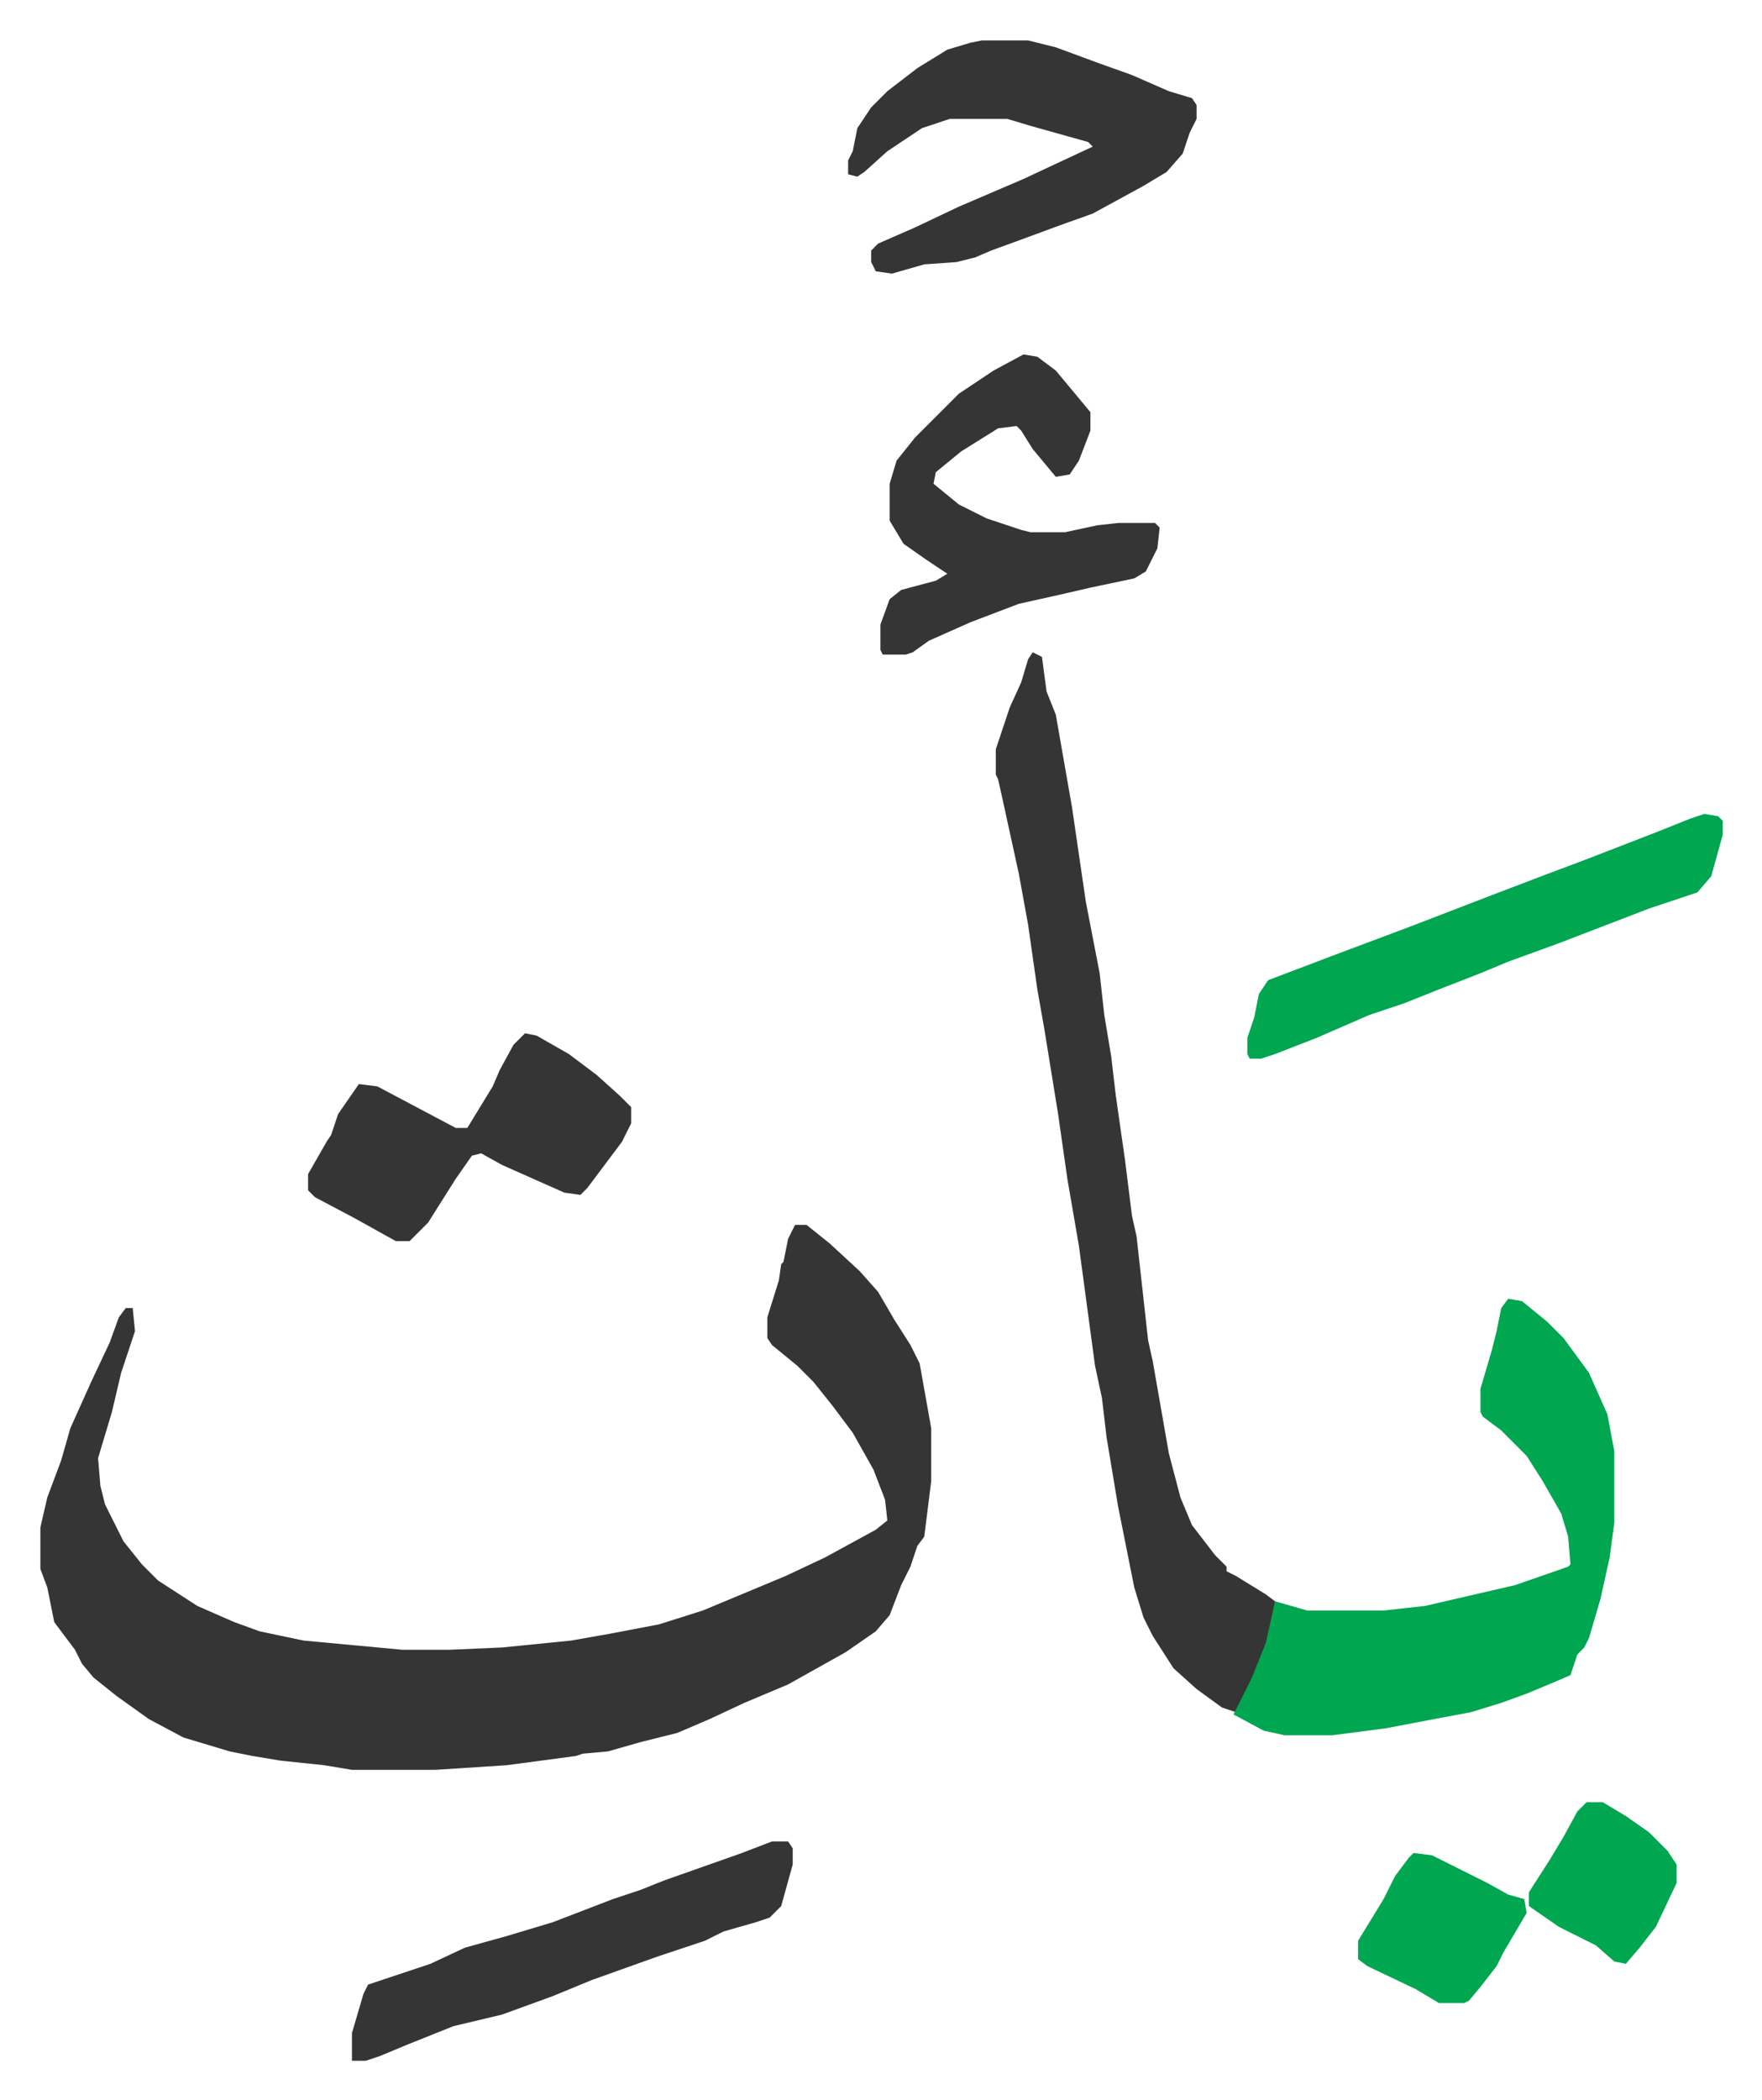
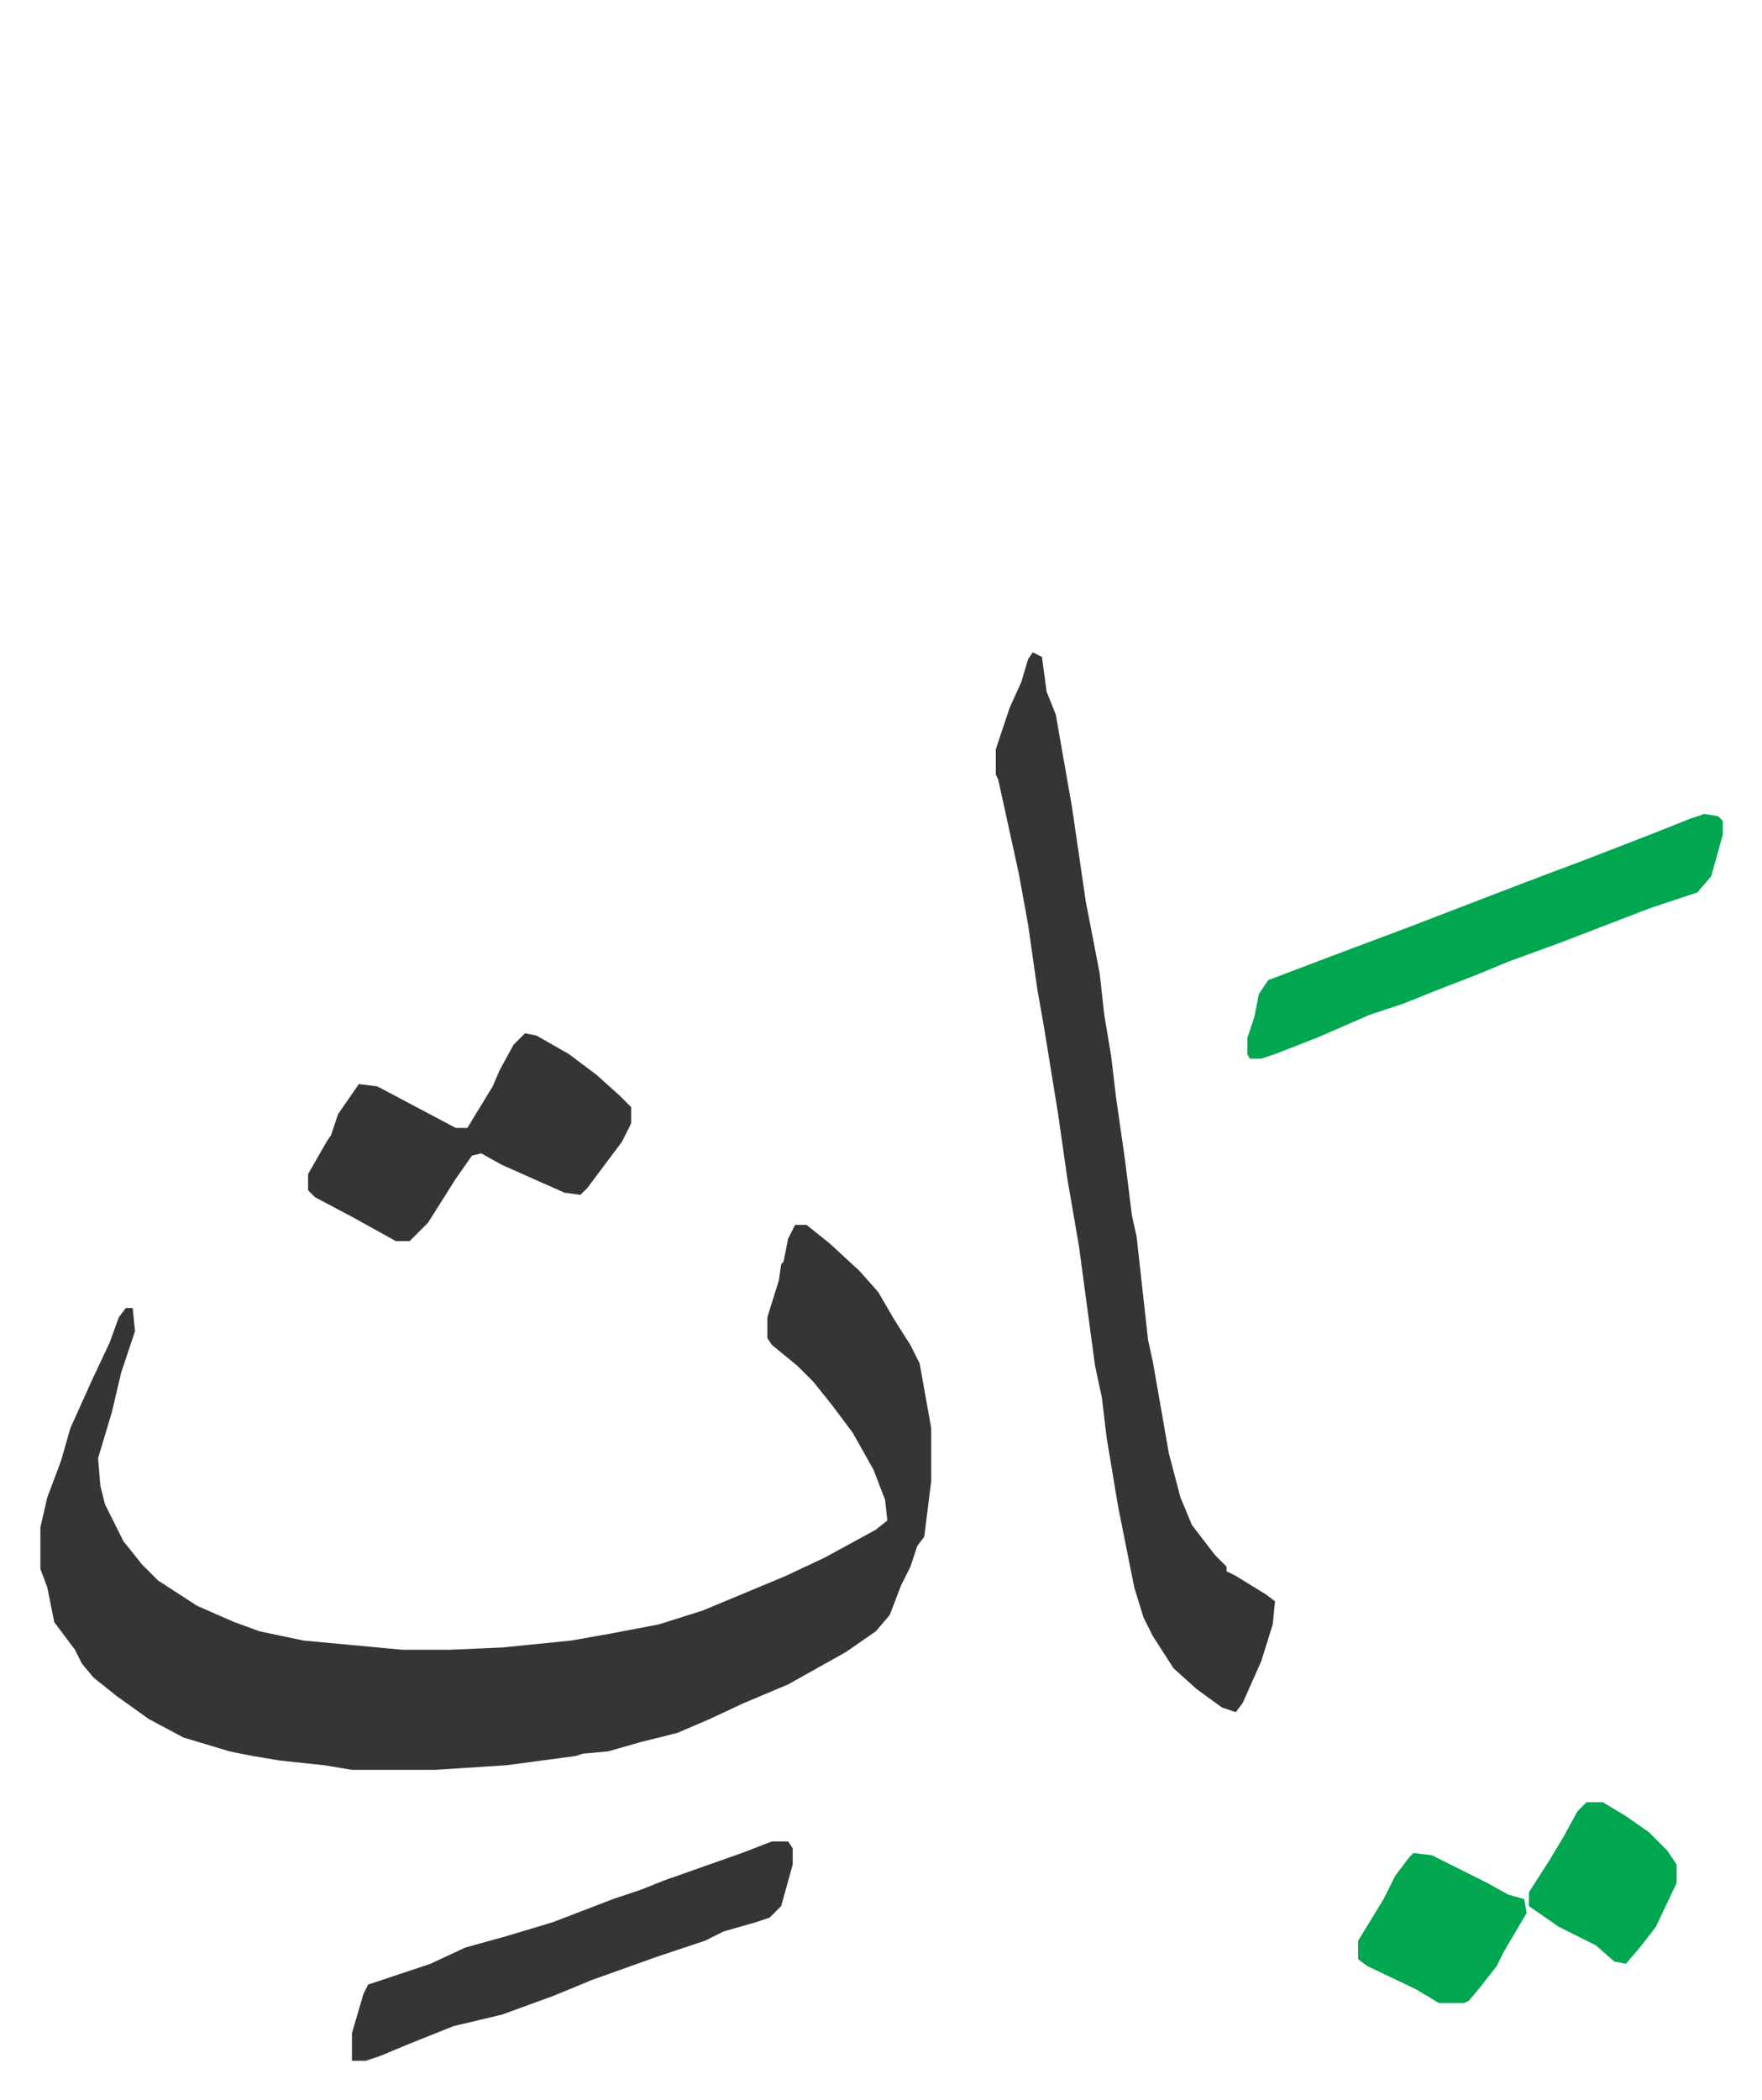
<svg xmlns="http://www.w3.org/2000/svg" viewBox="-17.5 214.5 763.5 909.5">
  <path fill="#353535" id="rule_normal" d="M327 745h5l10 8 13 12 8 9 7 12 7 11 4 8 5 28v23l-3 24-3 4-3 9-4 8-5 13-6 7-13 9-25 14-19 8-15 7-14 6-16 4-14 4-11 1-3 1-15 2-15 2-31 2h-36l-12-2-19-2-12-2-10-2-20-6-15-8-14-10-10-8-5-6-3-6-9-12-3-15-3-8v-18l3-13 6-16 4-14 9-20 8-17 4-11 3-4h3l1 10-6 18-4 17-6 20 1 12 2 8 8 16 8 10 7 7 17 11 16 7 11 4 19 4 43 4h20l23-1 30-3 17-3 21-4 19-6 36-15 17-8 22-12 5-4-1-9-5-13-9-16-9-12-8-10-7-7-11-9-2-3v-9l5-16 1-7 1-1 2-10zm103-248 4 2 2 15 4 10 7 40 6 41 6 31 2 18 3 18 2 17 4 28 3 24 2 9 5 45 2 9 7 40 5 19 5 12 10 13 5 5v2l4 2 13 8 4 3-1 10-5 16-8 18-3 4-6-2-11-8-10-9-9-14-4-8-4-13-7-35-5-30-2-17-3-14-7-52-5-29-4-28-6-37-3-17-4-28-4-22-7-32-2-9-1-2v-11l6-18 5-11 3-10z" />
-   <path fill="#00a650" id="rule_idgham_with_ghunnah" d="m636 777 6 1 11 9 7 7 11 15 8 18 3 16v31l-2 15-4 18-5 17-2 4-3 3-3 9-7 3-12 5-11 4-13 4-16 3-21 4-23 3h-21l-9-2-13-7 8-16 6-15 4-18 14 4h33l18-2 39-9 23-8 1-1-1-12-3-10-8-14-7-11-11-11-8-6-1-2v-10l5-17 2-8 2-10z" />
-   <path fill="#353535" id="rule_normal" d="M408 232h20l12 3 19 7 14 5 16 7 10 3 2 3v6l-3 6-3 9-7 8-10 6-22 12-14 5-19 7-11 4-7 3-8 2-14 1-14 4-7-1-2-4v-5l3-3 16-7 19-9 28-12 30-14-2-2-25-7-10-3h-25l-12 4-15 10-10 9-3 2-4-1v-6l2-4 2-10 6-9 7-7 13-10 13-8 10-3zm18 136 6 1 8 6 10 12 5 6v8l-5 13-4 6-6 1-10-12-5-8-2-2-8 1-16 10-11 9-1 5 11 9 12 6 15 5 4 1h15l14-3 9-1h16l2 2-1 9-5 10-5 3-19 4-13 3-18 4-21 8-18 8-7 5-3 1h-10l-1-2v-11l4-11 5-4 15-4 5-3-9-6-10-7-6-10v-16l3-10 8-10 19-19 15-10z" />
  <path fill="#00a650" id="rule_idgham_with_ghunnah" d="m721 567 6 1 2 2v6l-5 18-6 7-21 7-39 15-22 8-12 5-18 7-15 6-15 5-23 10-18 7-6 2h-5l-1-2v-7l3-9 2-10 4-6 29-11 32-12 39-15 21-8 16-6 31-12 15-6z" />
  <path fill="#353535" id="rule_normal" d="m210 662 5 1 14 8 12 9 10 9 5 5v7l-4 8-9 12-6 8-3 3-7-1-27-12-9-5-4 1-7 10-12 19-8 8h-6l-18-10-17-9-3-3v-7l8-14 2-3 3-9 9-13 8 1 17 9 17 9h5l11-18 3-7 6-11zm107 350h7l2 3v7l-5 18-5 5-6 2-14 4-8 4-21 7-28 10-17 7-22 8-21 5-20 8-12 5-6 2h-6v-12l5-17 2-4 27-9 15-7 18-5 20-6 13-5 13-5 12-4 10-4 34-12z" />
  <path fill="#00a650" id="rule_idgham_with_ghunnah" d="m595 1017 8 1 24 12 9 5 7 2 1 6-10 17-3 6-7 9-5 6-2 1h-11l-10-6-21-10-4-3v-8l11-18 5-10 6-8zm75-22h7l10 6 10 7 8 8 4 6v8l-9 19-7 9-6 7-5-1-8-7-16-8-13-9v-6l9-14 6-10 6-11z" />
</svg>